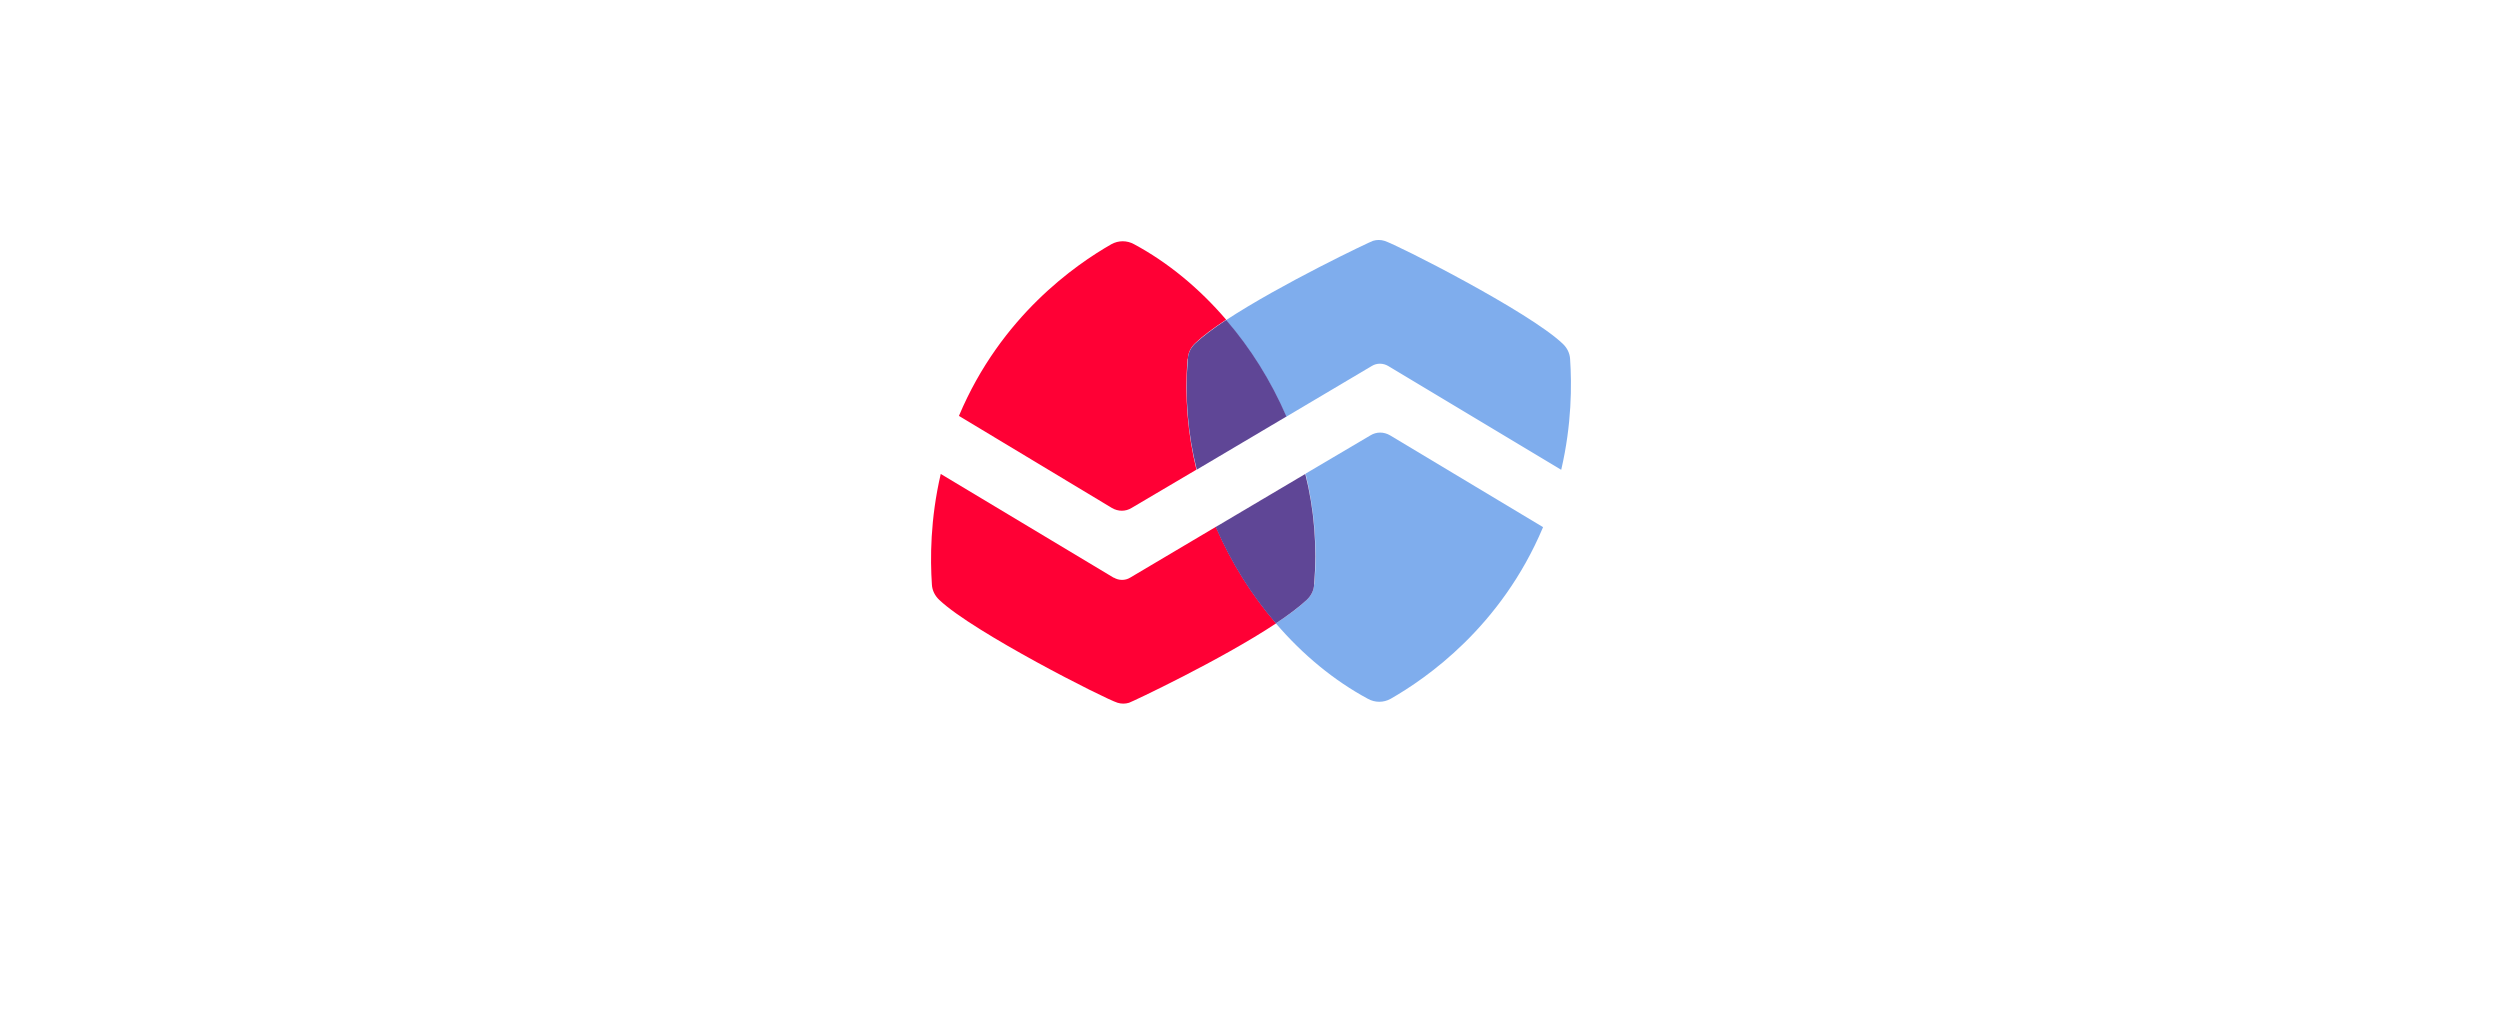
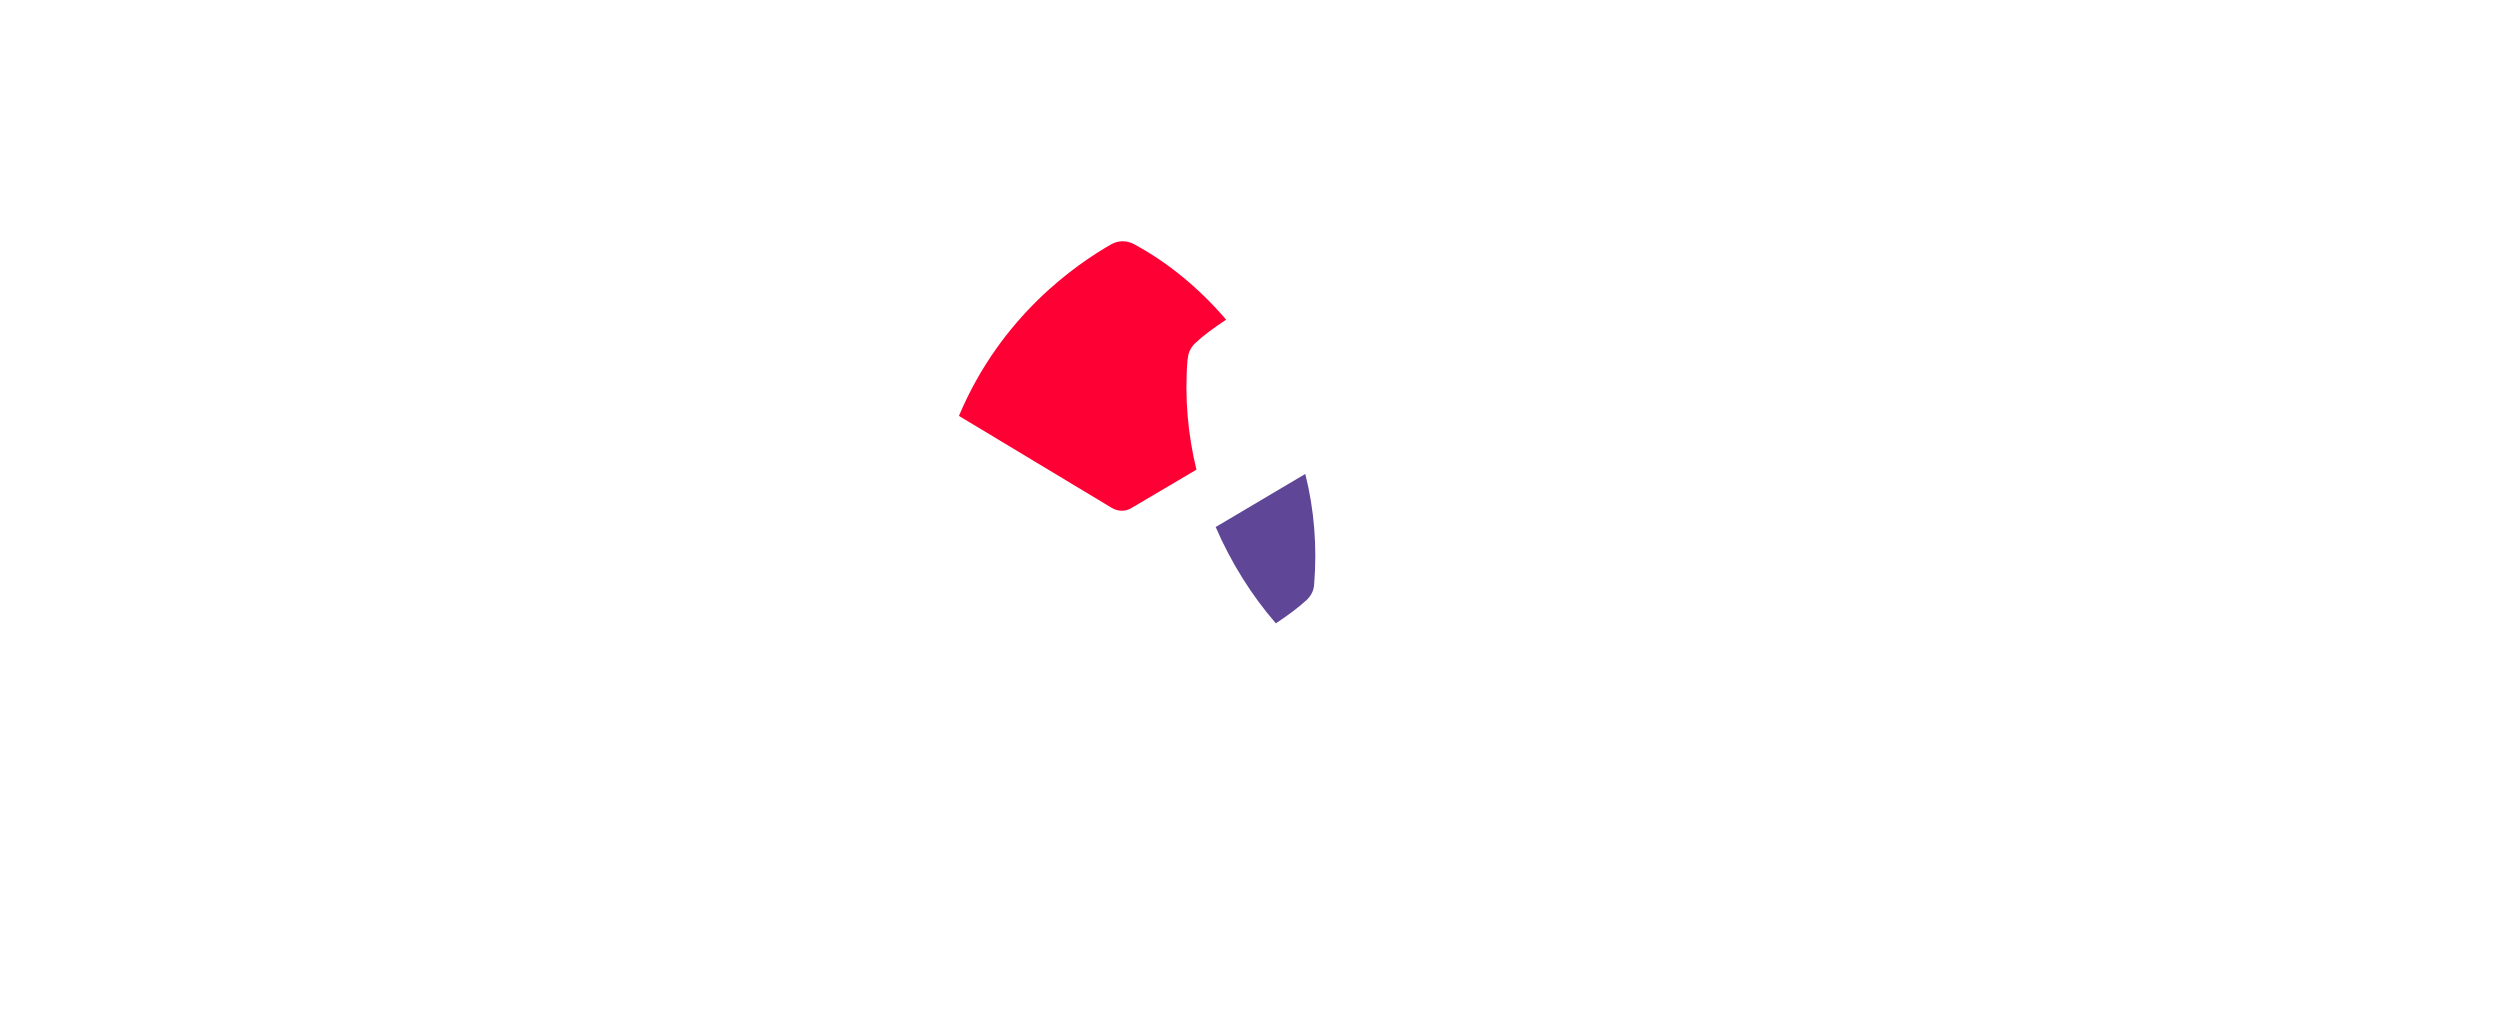
<svg xmlns="http://www.w3.org/2000/svg" id="Ebene_1" version="1.1" viewBox="0 0 875.1 353.3">
  <defs>
    <style>
      .st0 {
        fill: #ff0035;
      }

      .st1 {
        fill: #7faded;
      }

      .st2 {
        fill: #5f4696;
      }
    </style>
  </defs>
-   <path class="st0" d="M389.8,202.2l-60.5-36.3c-3.7,15.9-3.7,29.7-3.1,38.7.1,2.1,1.1,4,2.6,5.4,11.9,11.3,58.1,34.7,62.4,36,1.3.4,2.7.4,4,0,1-.3,32.2-15,51.5-27.8-8.5-9.8-15.7-21.3-21.1-33.8l31.4-18.6h0l-61.4,36.4c-1.8,1.1-4,1-5.7,0h0Z" />
  <path class="st0" d="M415.8,125.5c.1-2.1,1.1-4,2.6-5.4,2.6-2.5,6.4-5.3,10.8-8.2-9.5-11.1-20.5-20.1-32.2-26.4-2.5-1.4-5.5-1.4-8,0-12.4,7.1-38.6,25.1-53.3,60,0,0,0,.1,0,.1l53.5,32.2c2.2,1.3,4.8,1.3,6.9,0l22.7-13.4c-3-12.3-4.2-25.4-3.1-38.7,0,0,0,0,0,0Z" />
-   <path class="st1" d="M546.5,164.4c3.7-15.9,3.7-29.7,3.1-38.7-.1-2.1-1.1-4-2.6-5.4-11.9-11.3-58.1-34.7-62.4-36-1.3-.4-2.7-.4-4,0-1,.3-32.2,15.1-51.5,27.8,8.5,9.8,15.7,21.3,21.1,33.8l-31.4,18.6h0l61.4-36.4c1.8-1.1,4-1,5.7,0l60.5,36.3h0Z" />
-   <path class="st2" d="M418.9,164.4l31.4-18.6c-5.4-12.5-12.6-24-21.1-33.8-4.4,2.9-8.1,5.7-10.8,8.2-1.5,1.4-2.5,3.3-2.6,5.4-1.1,13.3,0,26.4,3.1,38.7h0Z" />
-   <path class="st1" d="M460,204.6c-.1,2.1-1.1,4-2.6,5.4-2.6,2.5-6.4,5.3-10.8,8.2,9.5,11.1,20.5,20.1,32.2,26.4,2.5,1.4,5.5,1.4,8,0,12.4-7.1,38.6-25.1,53.3-60,0,0,0-.1,0-.1l-53.5-32.1c-2.2-1.3-4.8-1.3-6.9,0l-22.7,13.4c3,12.3,4.2,25.4,3.1,38.7h0Z" />
  <path class="st2" d="M425.5,184.4c5.4,12.5,12.6,24,21.1,33.8,4.4-2.9,8.1-5.7,10.8-8.2,1.5-1.4,2.5-3.3,2.6-5.4,1.1-13.3,0-26.4-3.1-38.7l-31.4,18.6Z" />
</svg>